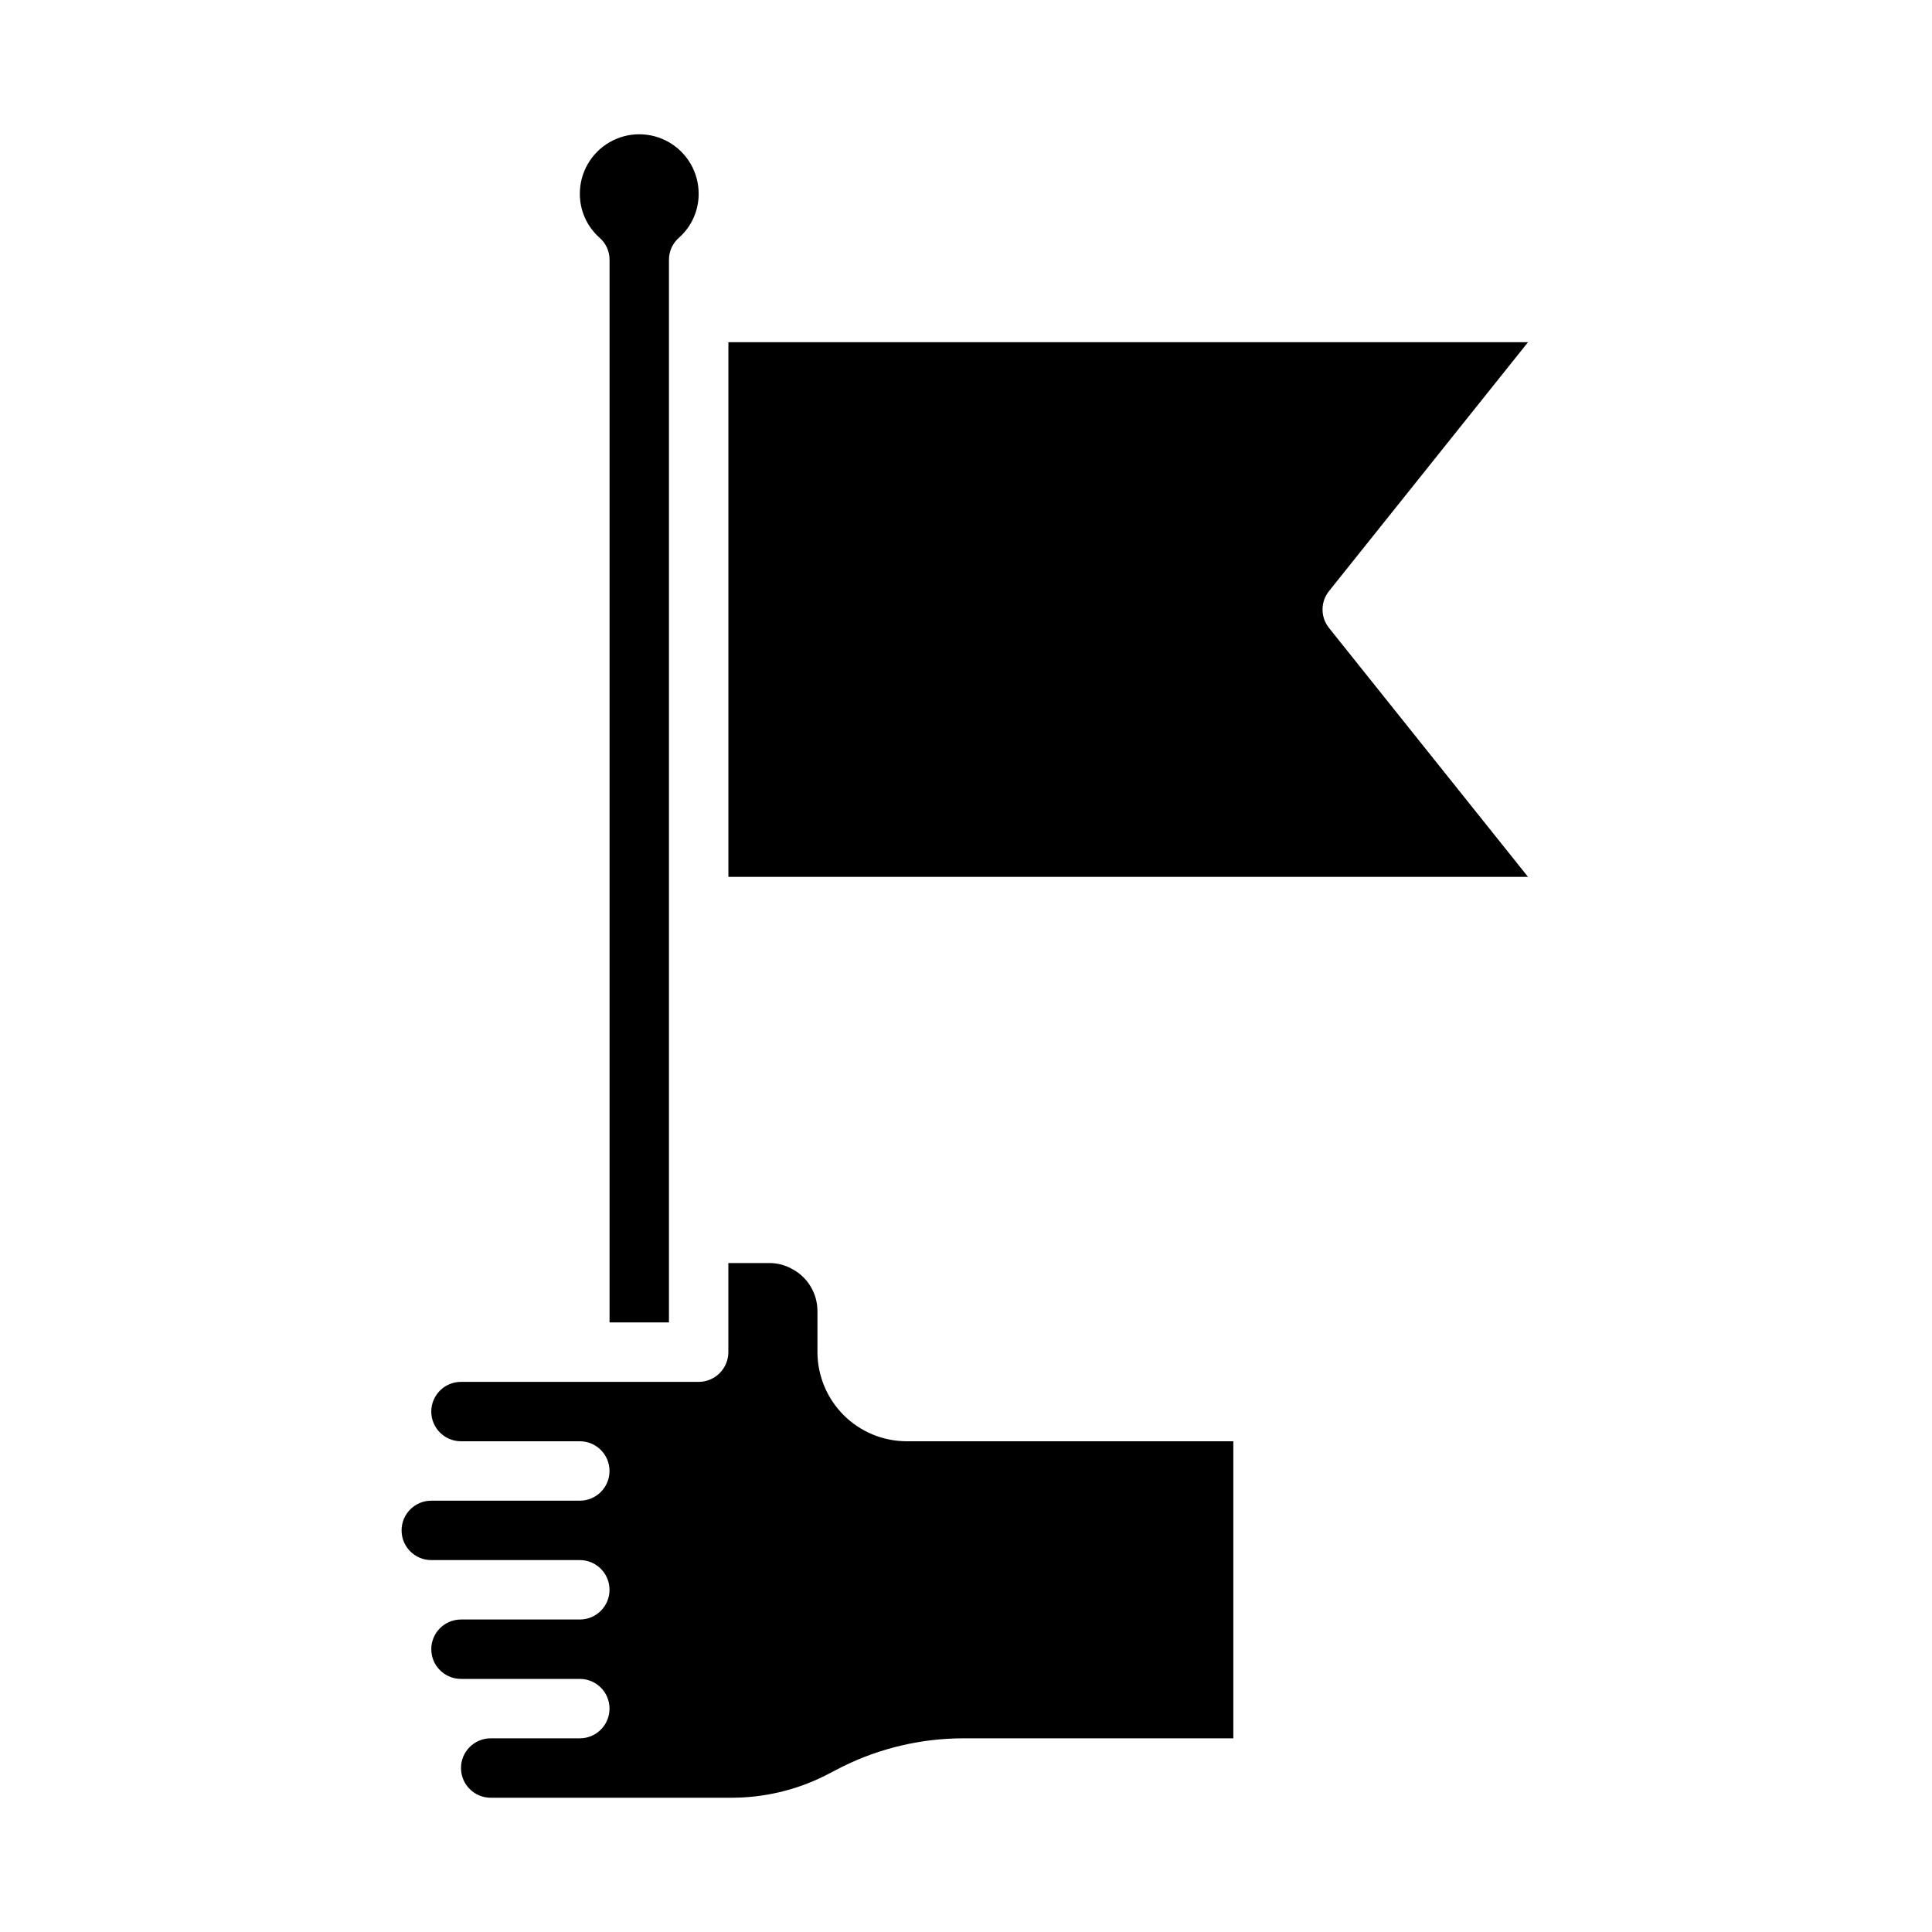
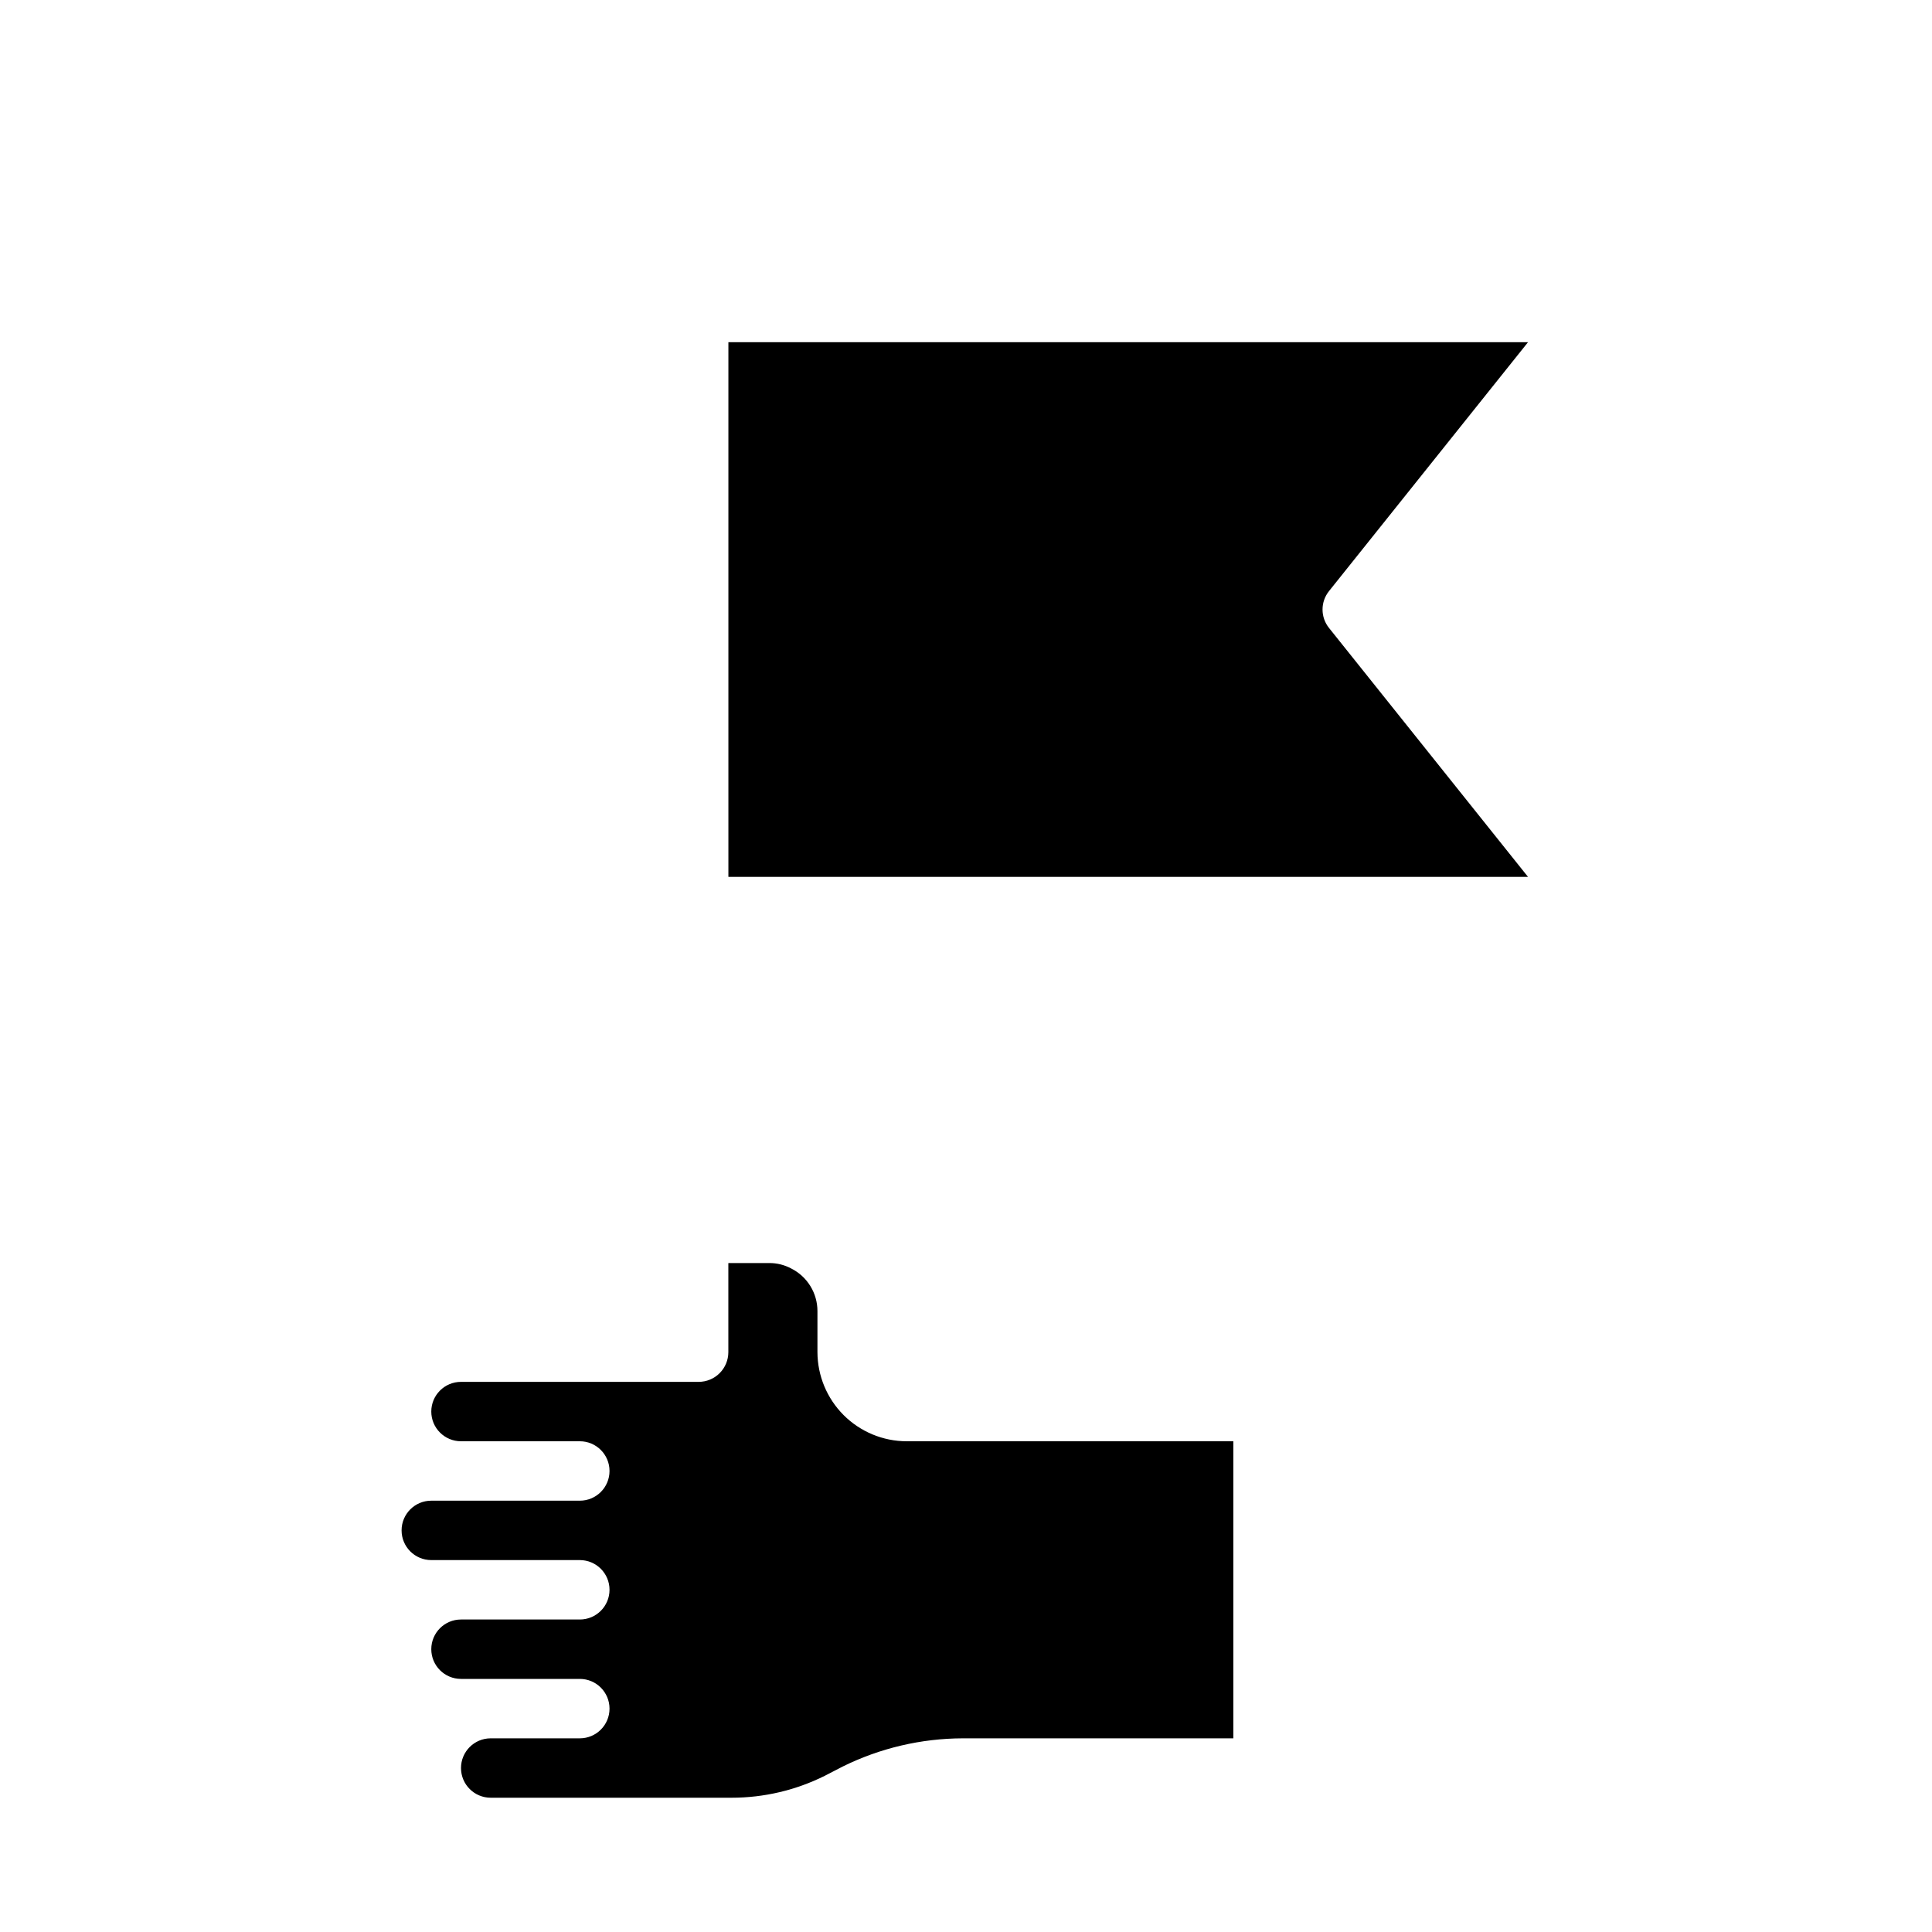
<svg xmlns="http://www.w3.org/2000/svg" fill="#000000" width="800px" height="800px" version="1.1" viewBox="144 144 512 512">
  <g>
    <path d="m496.2 310.41c-2.285-2.852-2.285-6.906 0-9.762l52.742-65.965h-211.91v141.7h211.91z" />
-     <path d="m321.28 494.46v-281.58c-0.016-2.266 0.961-4.422 2.676-5.902 3.324-2.957 5.219-7.203 5.195-11.652 0-5.625-3-10.82-7.871-13.633s-10.871-2.812-15.742 0-7.871 8.008-7.871 13.633c-0.023 4.449 1.871 8.695 5.195 11.652 1.715 1.48 2.691 3.637 2.676 5.902v281.58z" />
    <path d="m384.25 525.95c-6.258-0.016-12.254-2.512-16.68-6.938-4.422-4.422-6.918-10.418-6.938-16.676v-10.863c0.012-4.805-2.703-9.195-7.004-11.336-1.77-0.938-3.746-1.426-5.746-1.418h-10.863v23.617c0 2.086-0.832 4.09-2.309 5.566-1.473 1.477-3.477 2.305-5.566 2.305h-62.973c-4.348 0-7.875 3.523-7.875 7.871s3.527 7.871 7.875 7.871h31.488c4.348 0 7.871 3.527 7.871 7.875 0 4.348-3.523 7.871-7.871 7.871h-39.363c-4.348 0-7.871 3.523-7.871 7.871s3.523 7.871 7.871 7.871h39.363c4.348 0 7.871 3.527 7.871 7.875s-3.523 7.871-7.871 7.871h-31.488c-4.348 0-7.875 3.523-7.875 7.871 0 4.348 3.527 7.871 7.875 7.871h31.488c4.348 0 7.871 3.527 7.871 7.875 0 4.348-3.523 7.871-7.871 7.871h-23.617c-4.348 0-7.871 3.523-7.871 7.871 0 4.348 3.523 7.871 7.871 7.871h63.844-0.004c8.582 0 17.043-1.992 24.719-5.824l4.723-2.441c9.895-4.887 20.773-7.445 31.805-7.477h71.715v-78.723z" />
  </g>
</svg>